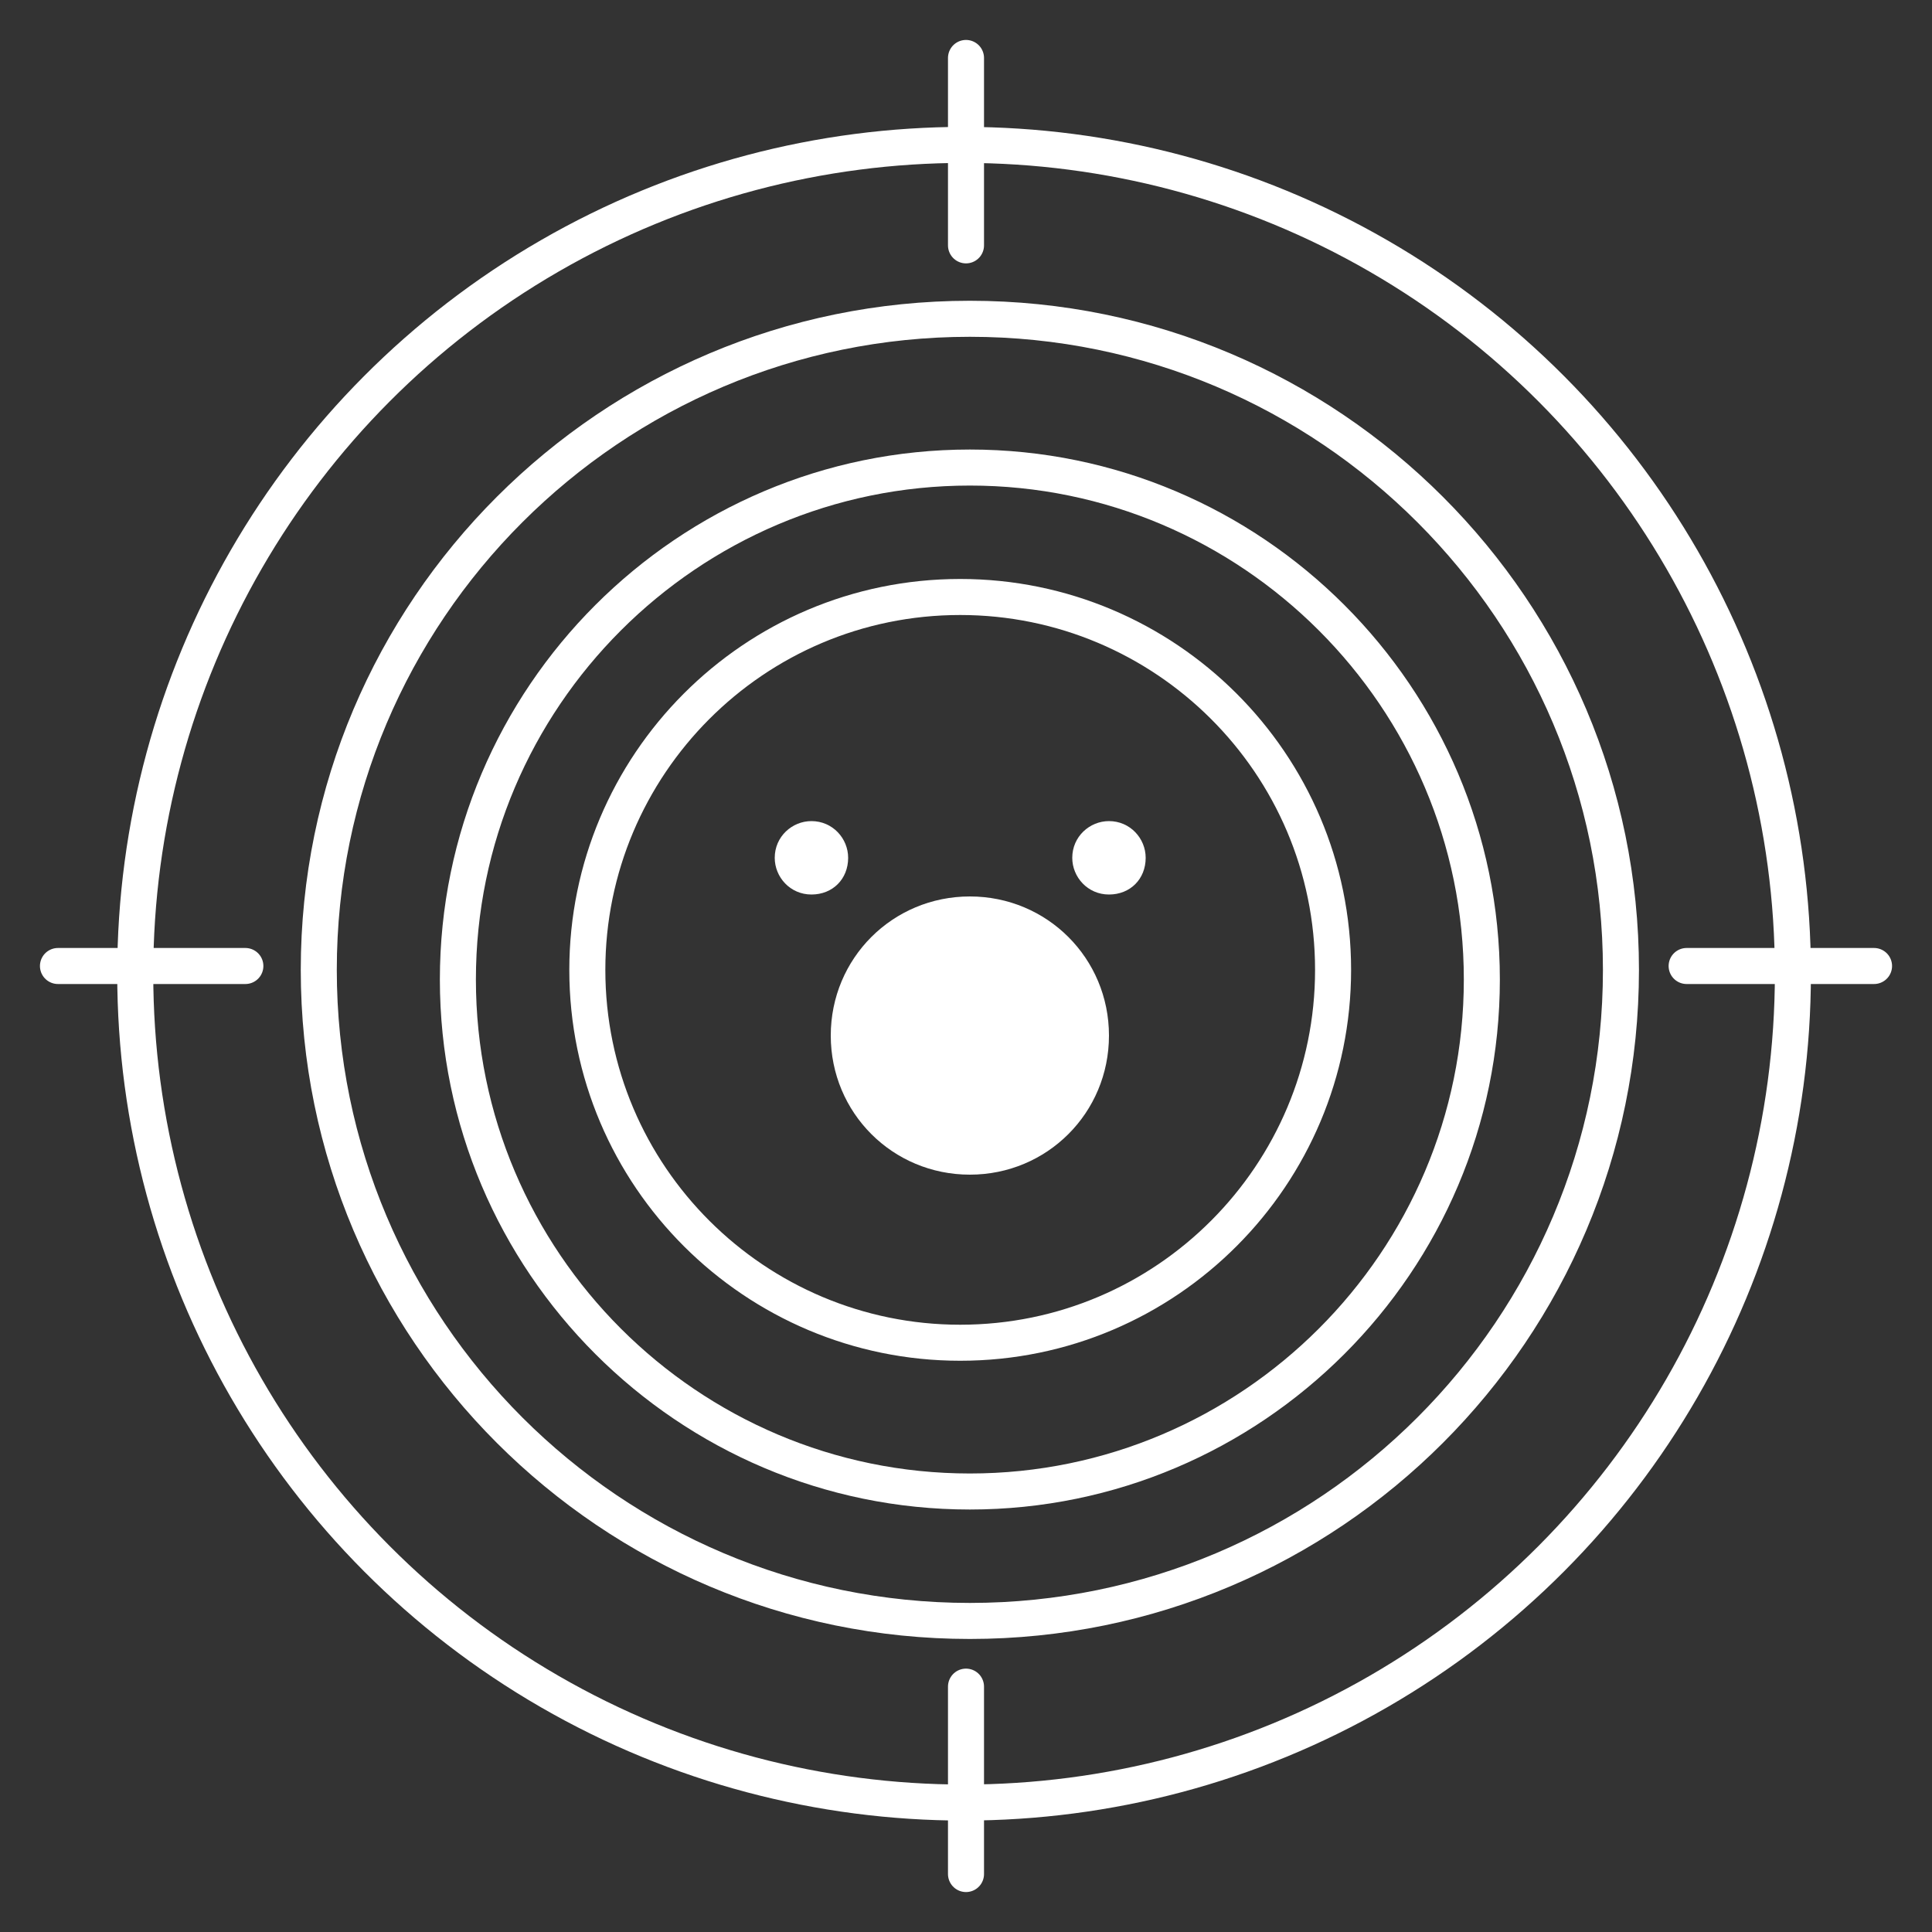
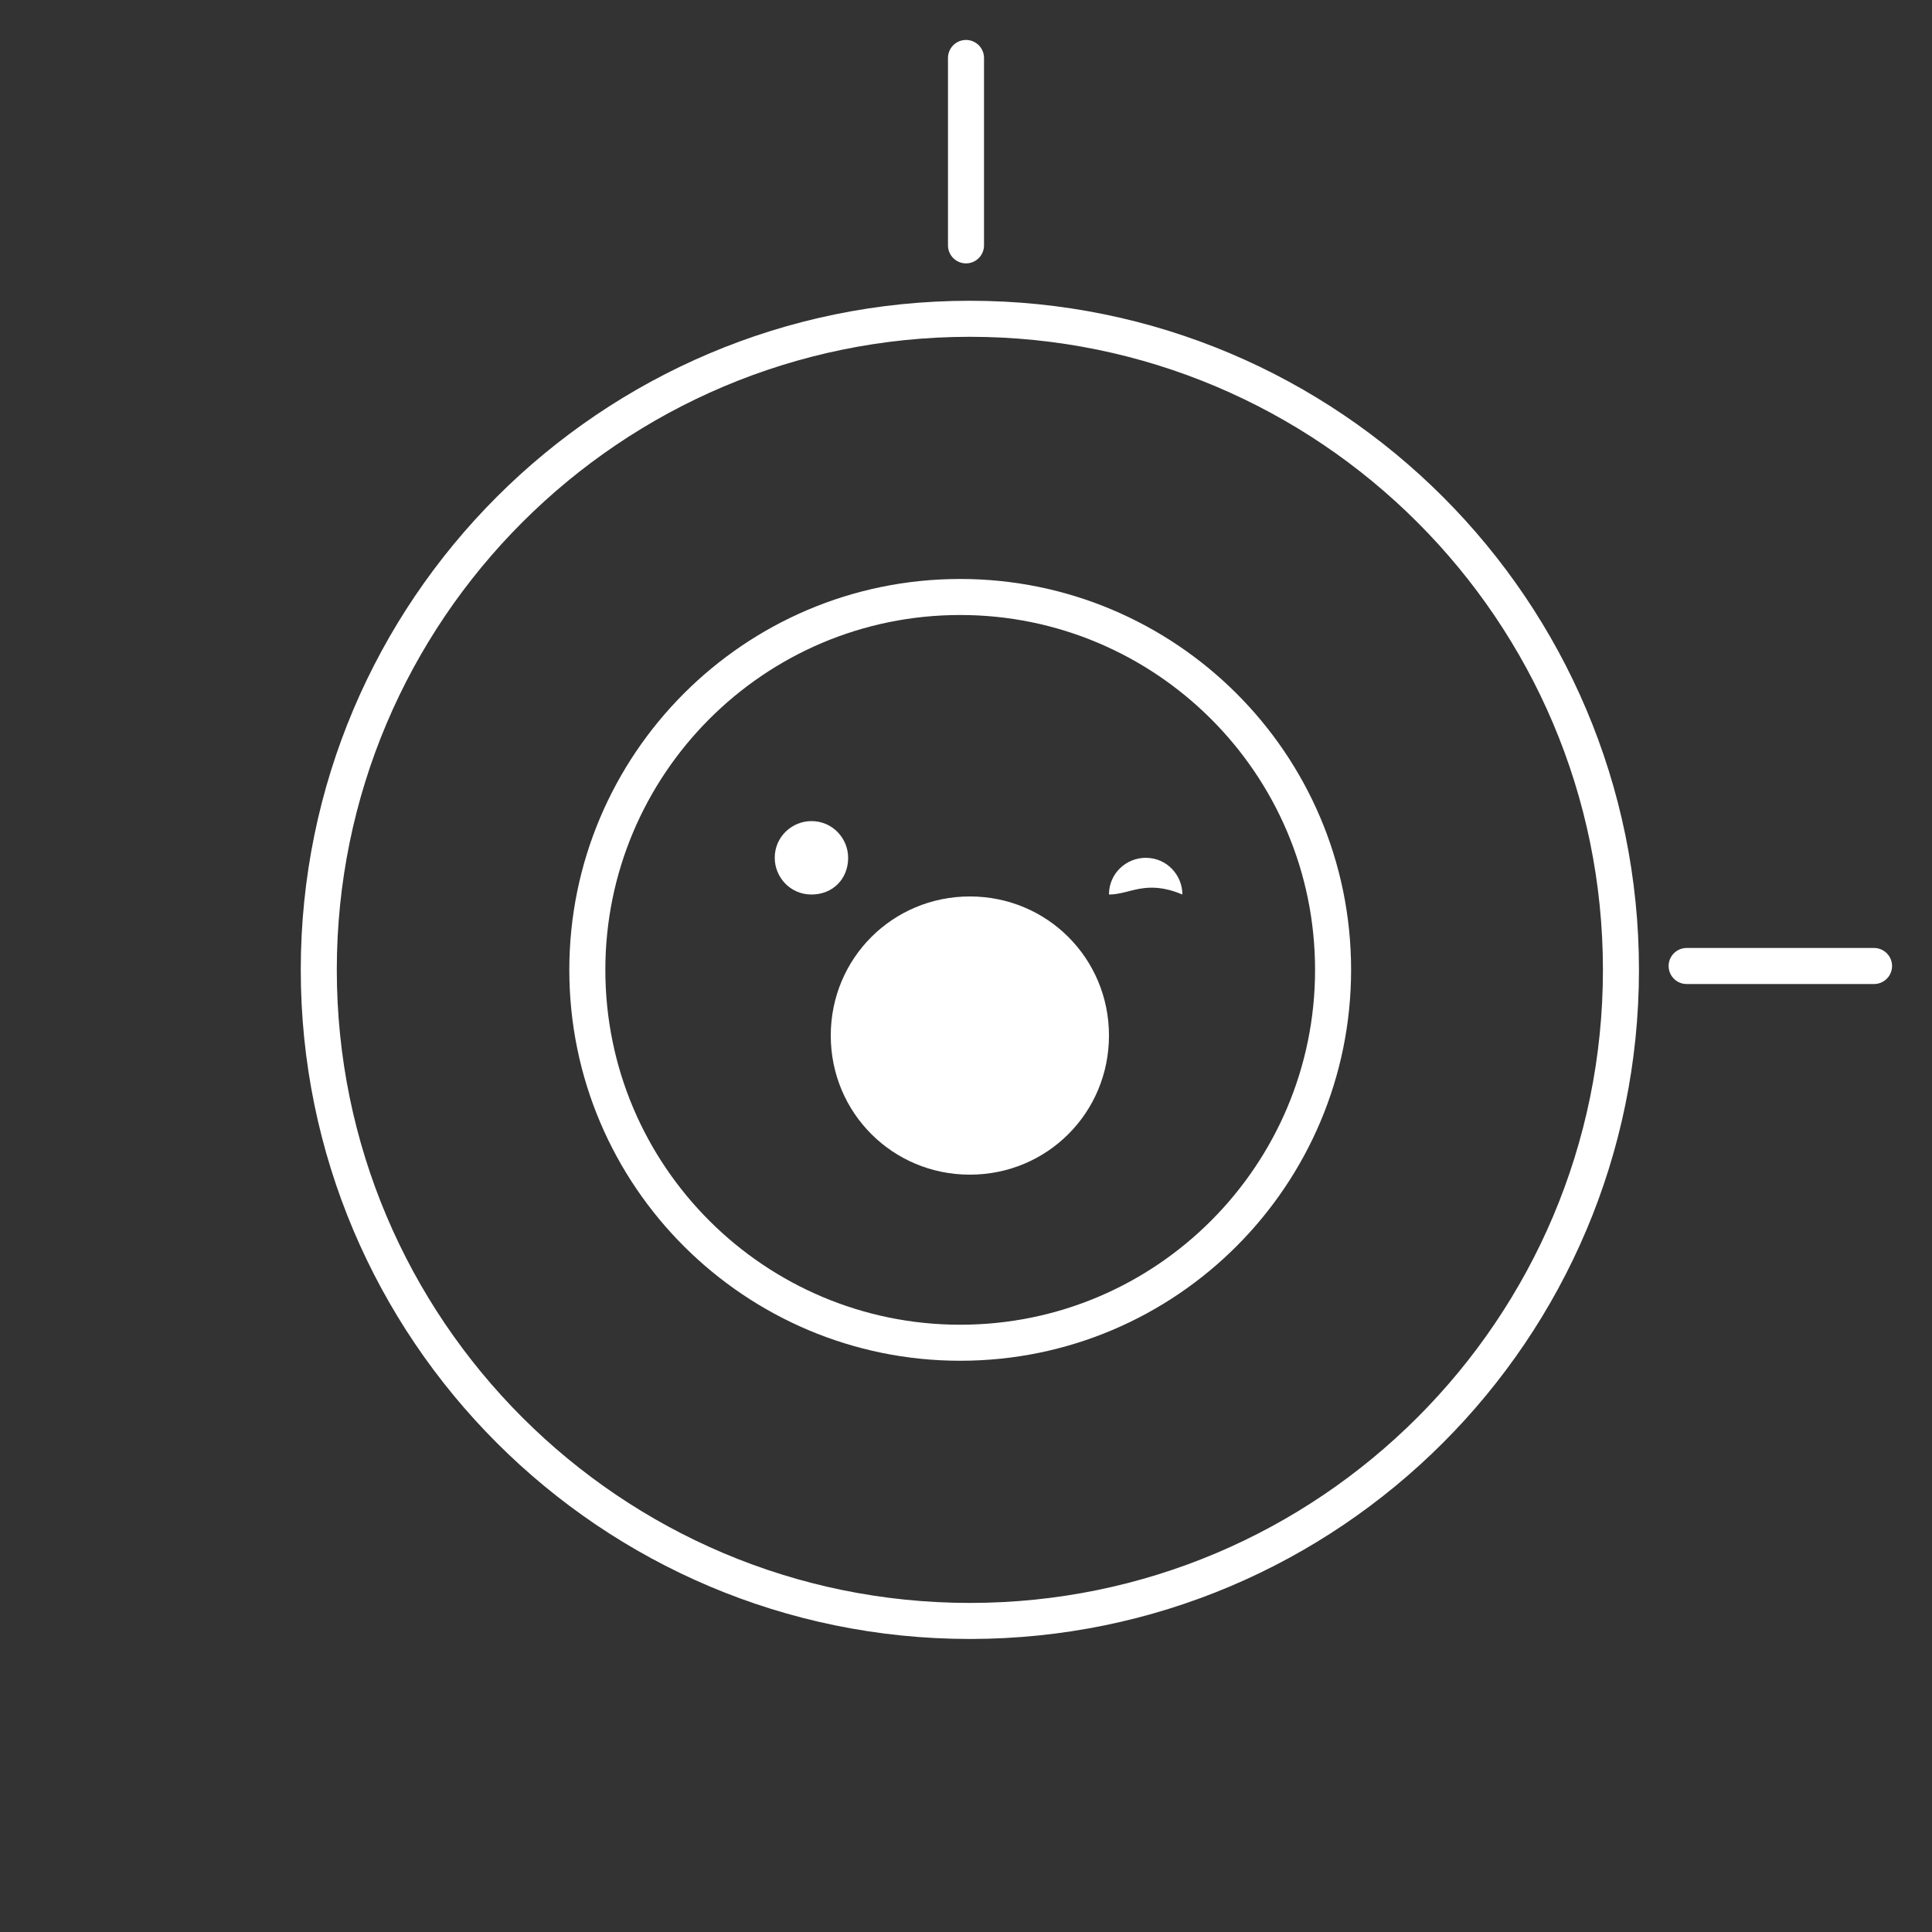
<svg xmlns="http://www.w3.org/2000/svg" version="1.1" id="Layer_1" x="0px" y="0px" viewBox="0 0 100 100" style="enable-background:new 0 0 100 100;" xml:space="preserve">
  <rect x="0" y="0" width="100" height="100" fill="#333333" stroke="none" />
  <style type="text/css"> .st0{fill:none;stroke:#FFFFFF;stroke-width:1.865;} .st1{fill:none;stroke:#FFFFFF;stroke-width:1.865;stroke-linecap:round;} .st2{fill:#FFFFFF;} .st3{fill:none;stroke:#FFFFFF;stroke-width:1.865;stroke-miterlimit:10;} </style>
-   <circle class="st0" cx="49.9" cy="50.4" r="42.9" />
  <path class="st1" d="M50,12.7V3" />
-   <path class="st1" d="M50,97v-9.7" />
  <path class="st1" d="M97,50h-9.7" />
  <path class="st2" d="M50.2,60.8c-4,0-7.2-3.2-7.2-7.2s3.2-7.2,7.2-7.2s7.2,3.2,7.2,7.2S54.2,60.8,50.2,60.8z" />
  <path class="st3" d="M49.7,69.5c-10.6,0-19.3-8.6-19.3-19.3c0-10.6,8.6-19.3,19.3-19.3c10.6,0,19.3,8.6,19.3,19.3 C69,60.8,60.4,69.5,49.7,69.5z" />
-   <path class="st3" d="M50.2,77.2c-14.6,0-26.5-11.9-26.5-26.5s11.9-26.5,26.5-26.5s26.5,11.9,26.5,26.5S64.8,77.2,50.2,77.2z" />
  <path class="st3" d="M50.2,83.9c-18.6,0-33.7-15.1-33.7-33.7s15.1-33.7,33.7-33.7s33.7,15.1,33.7,33.7S68.8,83.9,50.2,83.9z" />
  <path class="st2" d="M42,46.3c-1.1,0-1.9-0.9-1.9-1.9c0-1.1,0.9-1.9,1.9-1.9c1.1,0,1.9,0.9,1.9,1.9C43.9,45.5,43.1,46.3,42,46.3z" />
-   <path class="st2" d="M57.4,46.3c-1.1,0-1.9-0.9-1.9-1.9c0-1.1,0.9-1.9,1.9-1.9c1.1,0,1.9,0.9,1.9,1.9C59.3,45.5,58.5,46.3,57.4,46.3 z" />
-   <path class="st1" d="M12.7,50H3" />
+   <path class="st2" d="M57.4,46.3c0-1.1,0.9-1.9,1.9-1.9c1.1,0,1.9,0.9,1.9,1.9C59.3,45.5,58.5,46.3,57.4,46.3 z" />
</svg>